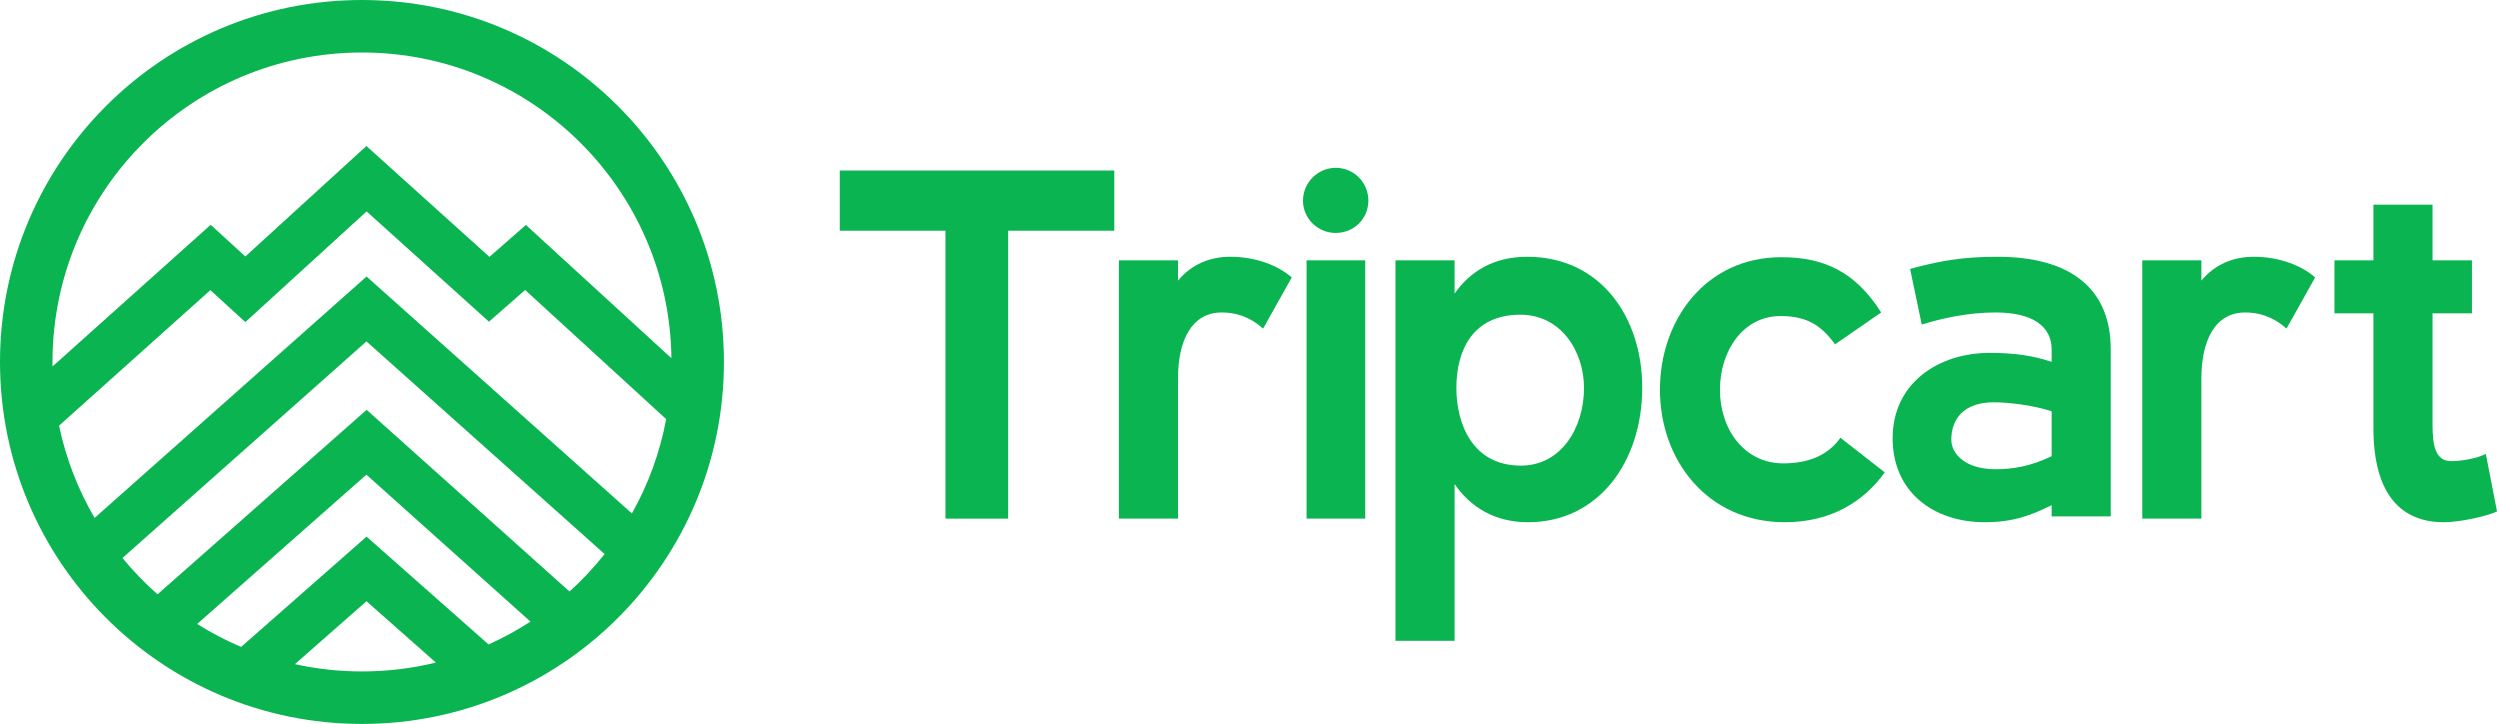
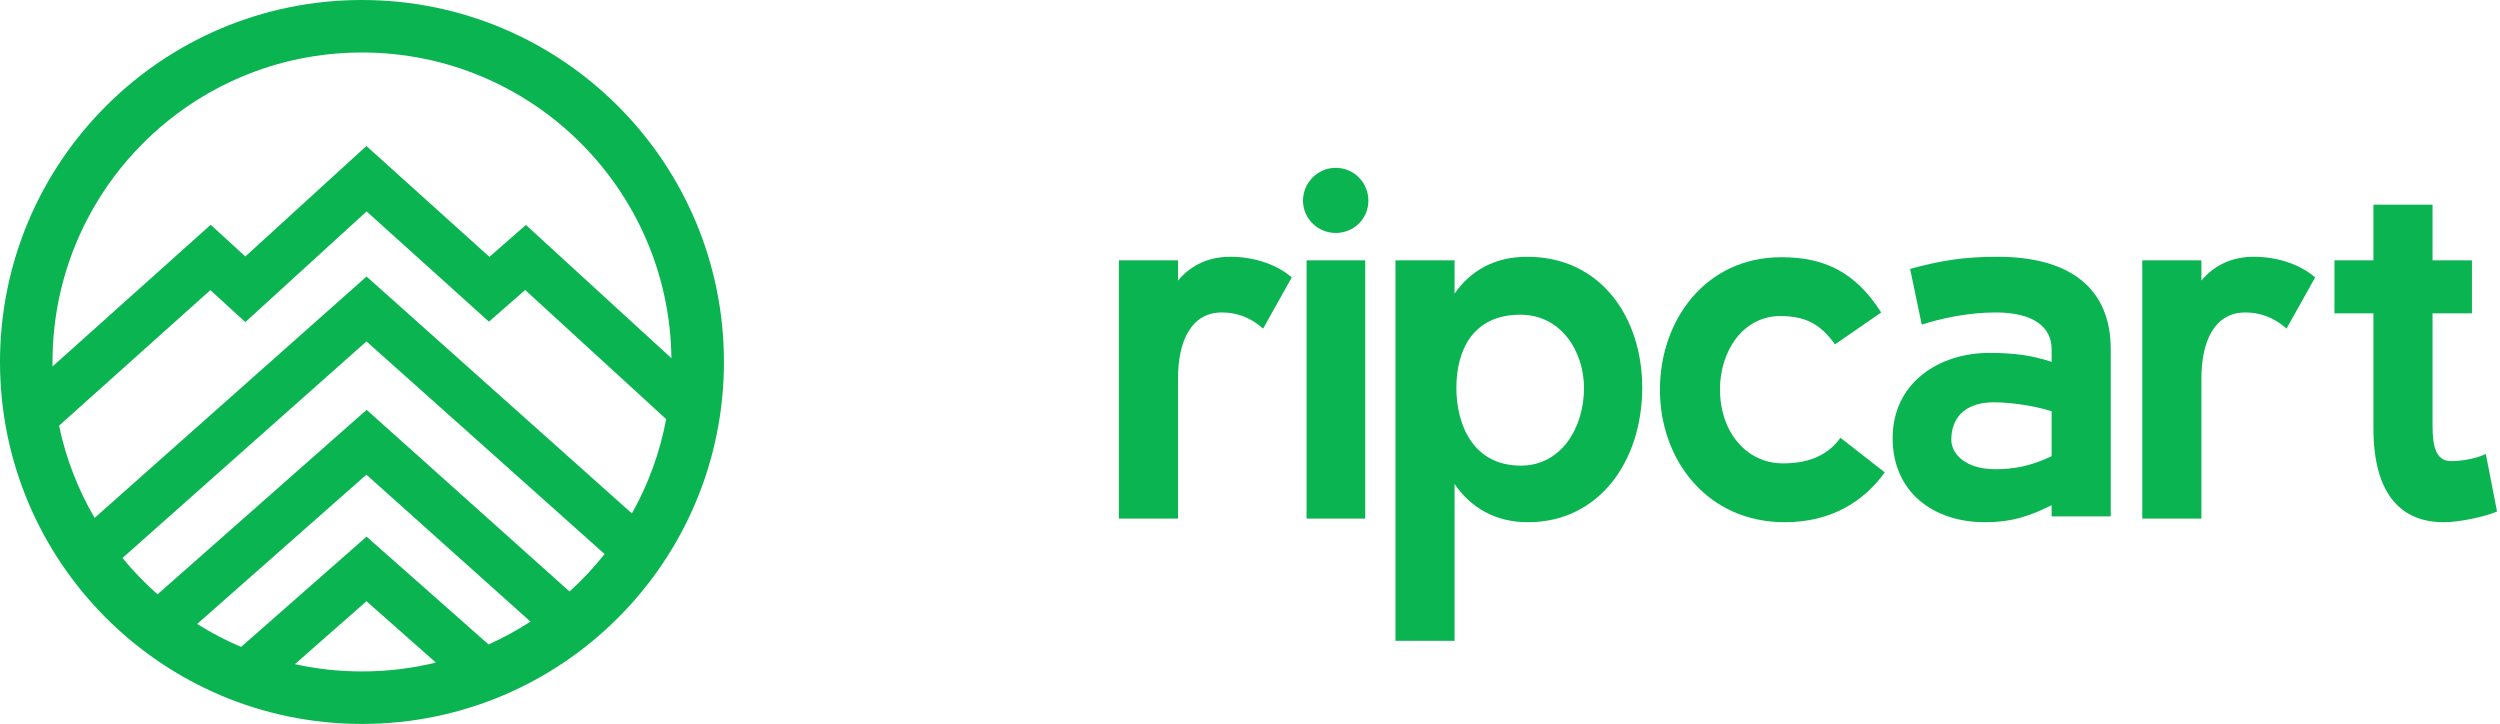
<svg xmlns="http://www.w3.org/2000/svg" width="259" height="75" viewBox="0 0 259 75" fill="none">
  <path fill-rule="evenodd" clip-rule="evenodd" d="M37.5 75C58.211 75 75 58.211 75 37.5C75 16.789 58.211 0 37.5 0C16.789 0 0 16.789 0 37.5C0 58.211 16.789 75 37.5 75ZM5.442 37.963C5.44 37.809 5.439 37.655 5.439 37.5C5.439 19.793 19.793 5.439 37.5 5.439C55.077 5.439 69.351 19.584 69.559 37.111L56.141 24.822L54.484 23.304L52.793 24.784L50.705 26.611L39.651 16.65L37.96 15.126L36.279 16.66L25.419 26.57L23.503 24.82L21.826 23.289L20.135 24.803L5.442 37.963ZM6.118 44.098L21.794 30.058L23.726 31.823L25.418 33.368L27.111 31.823L37.981 21.904L48.999 31.833L50.655 33.326L52.333 31.858L54.407 30.043L69.015 43.422C68.364 46.91 67.148 50.2 65.465 53.192L39.643 30.136L37.975 28.648L36.304 30.131L9.801 53.656C8.093 50.733 6.833 47.516 6.118 44.098ZM12.689 57.807C13.796 59.158 15.011 60.417 16.321 61.571L36.31 43.934L37.983 42.458L39.645 43.946L59.003 61.281C60.319 60.091 61.536 58.792 62.639 57.4L37.966 35.37L12.689 57.807ZM54.956 64.397L37.958 49.175L20.428 64.643C21.871 65.552 23.391 66.35 24.976 67.023L36.313 57.056L37.975 55.594L39.633 57.06L50.614 66.765C52.127 66.086 53.578 65.293 54.956 64.397ZM45.156 68.641L37.967 62.288L30.552 68.806C32.789 69.301 35.114 69.561 37.5 69.561C40.139 69.561 42.703 69.243 45.156 68.641Z" fill="#0AB451" />
  <path d="M245.886 44.33V32.464H241.85V26.973H245.886V21.203H252.011V26.973H256.093V32.464H252.011V44.004C252.011 46.145 252.289 47.773 253.959 47.773C255.026 47.773 256.604 47.494 257.532 47.029L258.692 52.985C257.717 53.45 254.934 54.102 253.17 54.102C248.902 54.102 245.886 51.403 245.886 44.33Z" fill="#0AB451" />
  <path d="M221.94 53.73V26.973H228.065V29.067C229.503 27.345 231.405 26.601 233.493 26.601C236.091 26.601 238.411 27.485 239.85 28.741L236.88 34.046C235.488 32.79 234.004 32.371 232.612 32.371C229.457 32.371 228.065 35.303 228.065 39.211V53.73H221.94Z" fill="#0AB451" />
  <path d="M205.636 54.102C200.254 54.102 196.078 50.938 196.078 45.4C196.078 39.63 200.903 36.559 206.1 36.559C208.698 36.559 210.6 36.838 212.549 37.49V36.187C212.549 33.86 210.646 32.371 206.749 32.371C203.919 32.371 201.135 32.976 199.094 33.627L197.887 27.857C200.996 27.02 203.316 26.601 206.935 26.601C214.451 26.601 218.673 29.858 218.673 36.187V53.497H212.549V52.334C210.414 53.404 208.512 54.102 205.636 54.102ZM202.156 45.54C202.156 47.076 203.687 48.611 206.703 48.611C208.512 48.611 210.322 48.332 212.549 47.262V42.608C210.554 41.957 208.002 41.678 206.564 41.678C203.362 41.678 202.156 43.492 202.156 45.54Z" fill="#0AB451" />
  <path d="M184.914 54.102C176.841 54.102 171.969 47.634 171.969 40.374C171.969 33.162 176.702 26.647 184.543 26.647C188.951 26.647 192.198 28.136 194.89 32.371L190.111 35.675C188.719 33.767 187.28 32.743 184.45 32.743C180.599 32.743 178.187 36.326 178.187 40.374C178.187 44.562 180.785 48.006 184.729 48.006C187.652 48.006 189.507 46.982 190.667 45.354L195.261 48.937C193.126 51.915 189.739 54.102 184.914 54.102Z" fill="#0AB451" />
  <path d="M158.304 54.102C154.87 54.102 152.365 52.567 150.694 50.147V66.387H144.57V26.973H150.694V30.417C152.318 28.09 154.777 26.601 158.211 26.601C165.913 26.601 170.135 32.976 170.135 40.142C170.135 47.867 165.588 54.102 158.304 54.102ZM157.561 48.239C161.737 48.239 164.103 44.33 164.103 40.189C164.103 36.419 161.737 32.604 157.515 32.604C152.55 32.604 150.88 36.326 150.88 40.189C150.88 43.911 152.55 48.239 157.561 48.239Z" fill="#0AB451" />
  <path d="M135.361 53.73V26.973H141.439V53.73H135.361ZM138.377 24.134C136.521 24.134 134.99 22.645 134.99 20.784C134.99 18.923 136.521 17.387 138.377 17.387C140.279 17.387 141.764 18.923 141.764 20.784C141.764 22.645 140.279 24.134 138.377 24.134Z" fill="#0AB451" />
  <path d="M115.917 53.73V26.973H122.041V29.067C123.479 27.345 125.381 26.601 127.469 26.601C130.068 26.601 132.387 27.485 133.826 28.741L130.856 34.046C129.464 32.79 127.98 32.371 126.588 32.371C123.433 32.371 122.041 35.303 122.041 39.211V53.73H115.917Z" fill="#0AB451" />
-   <path d="M97.95 53.73V23.902H87V17.666H115.441V23.902H104.445V53.73H97.95Z" fill="#0AB451" />
</svg>